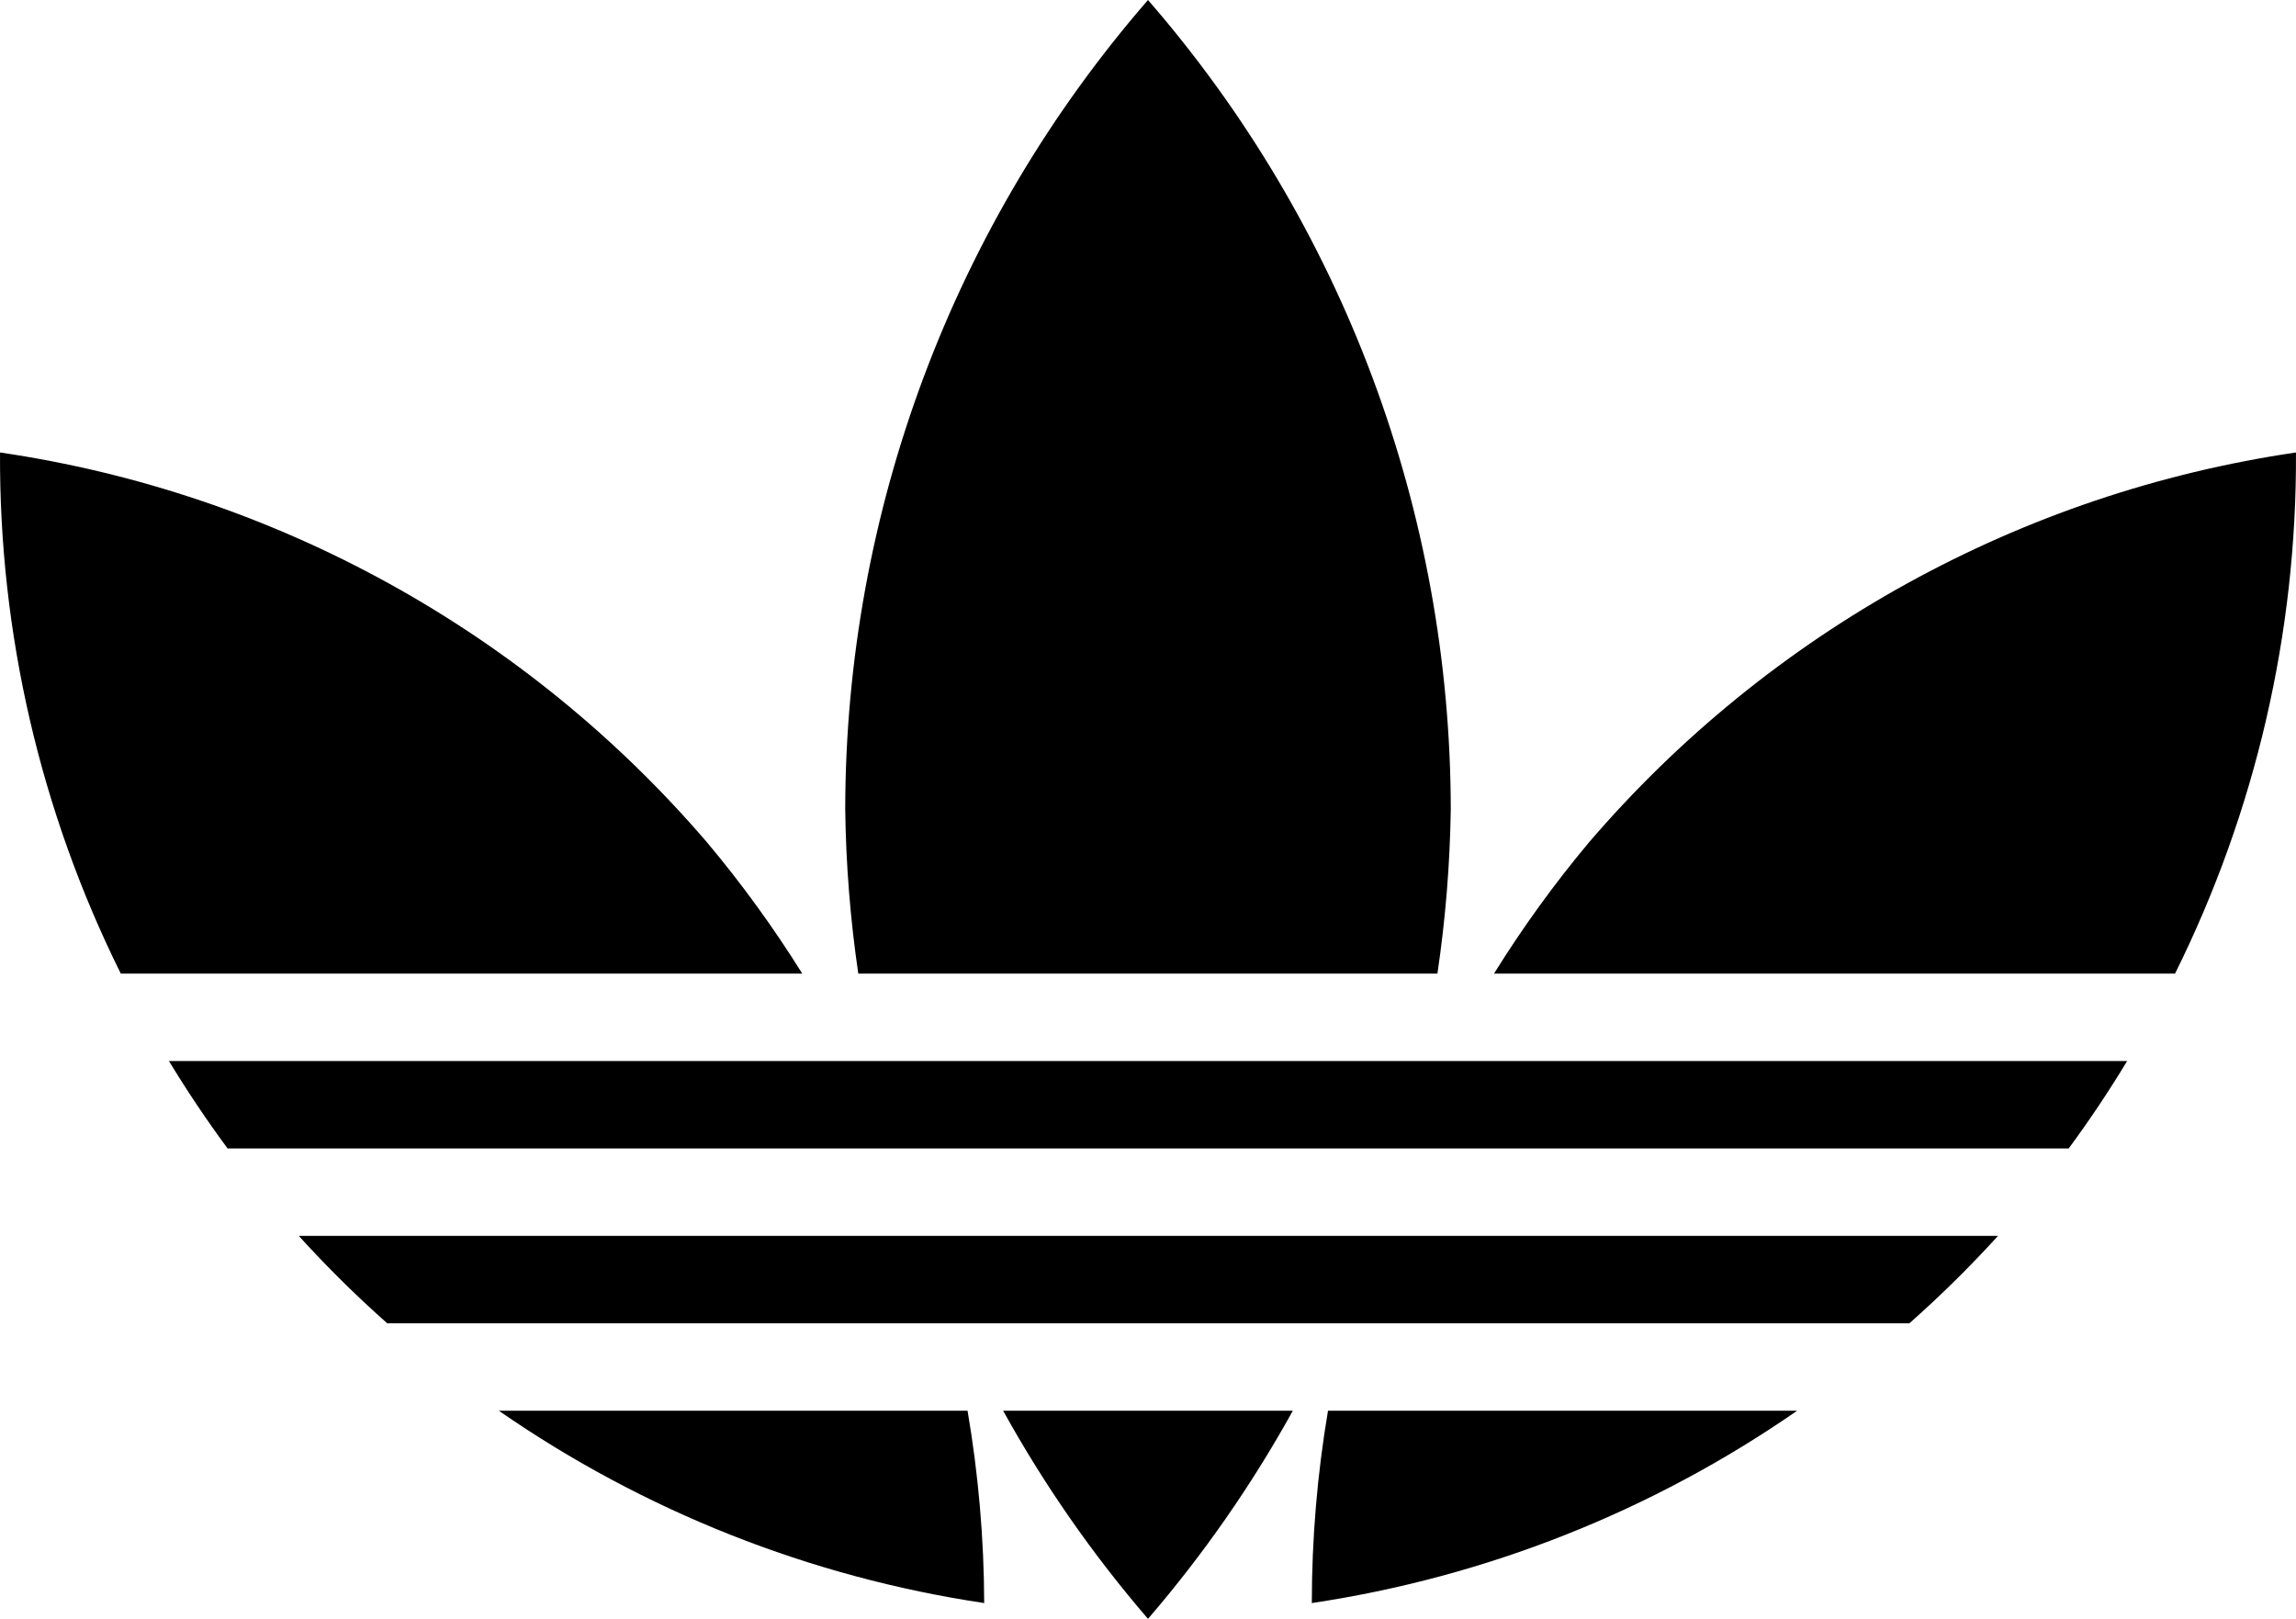
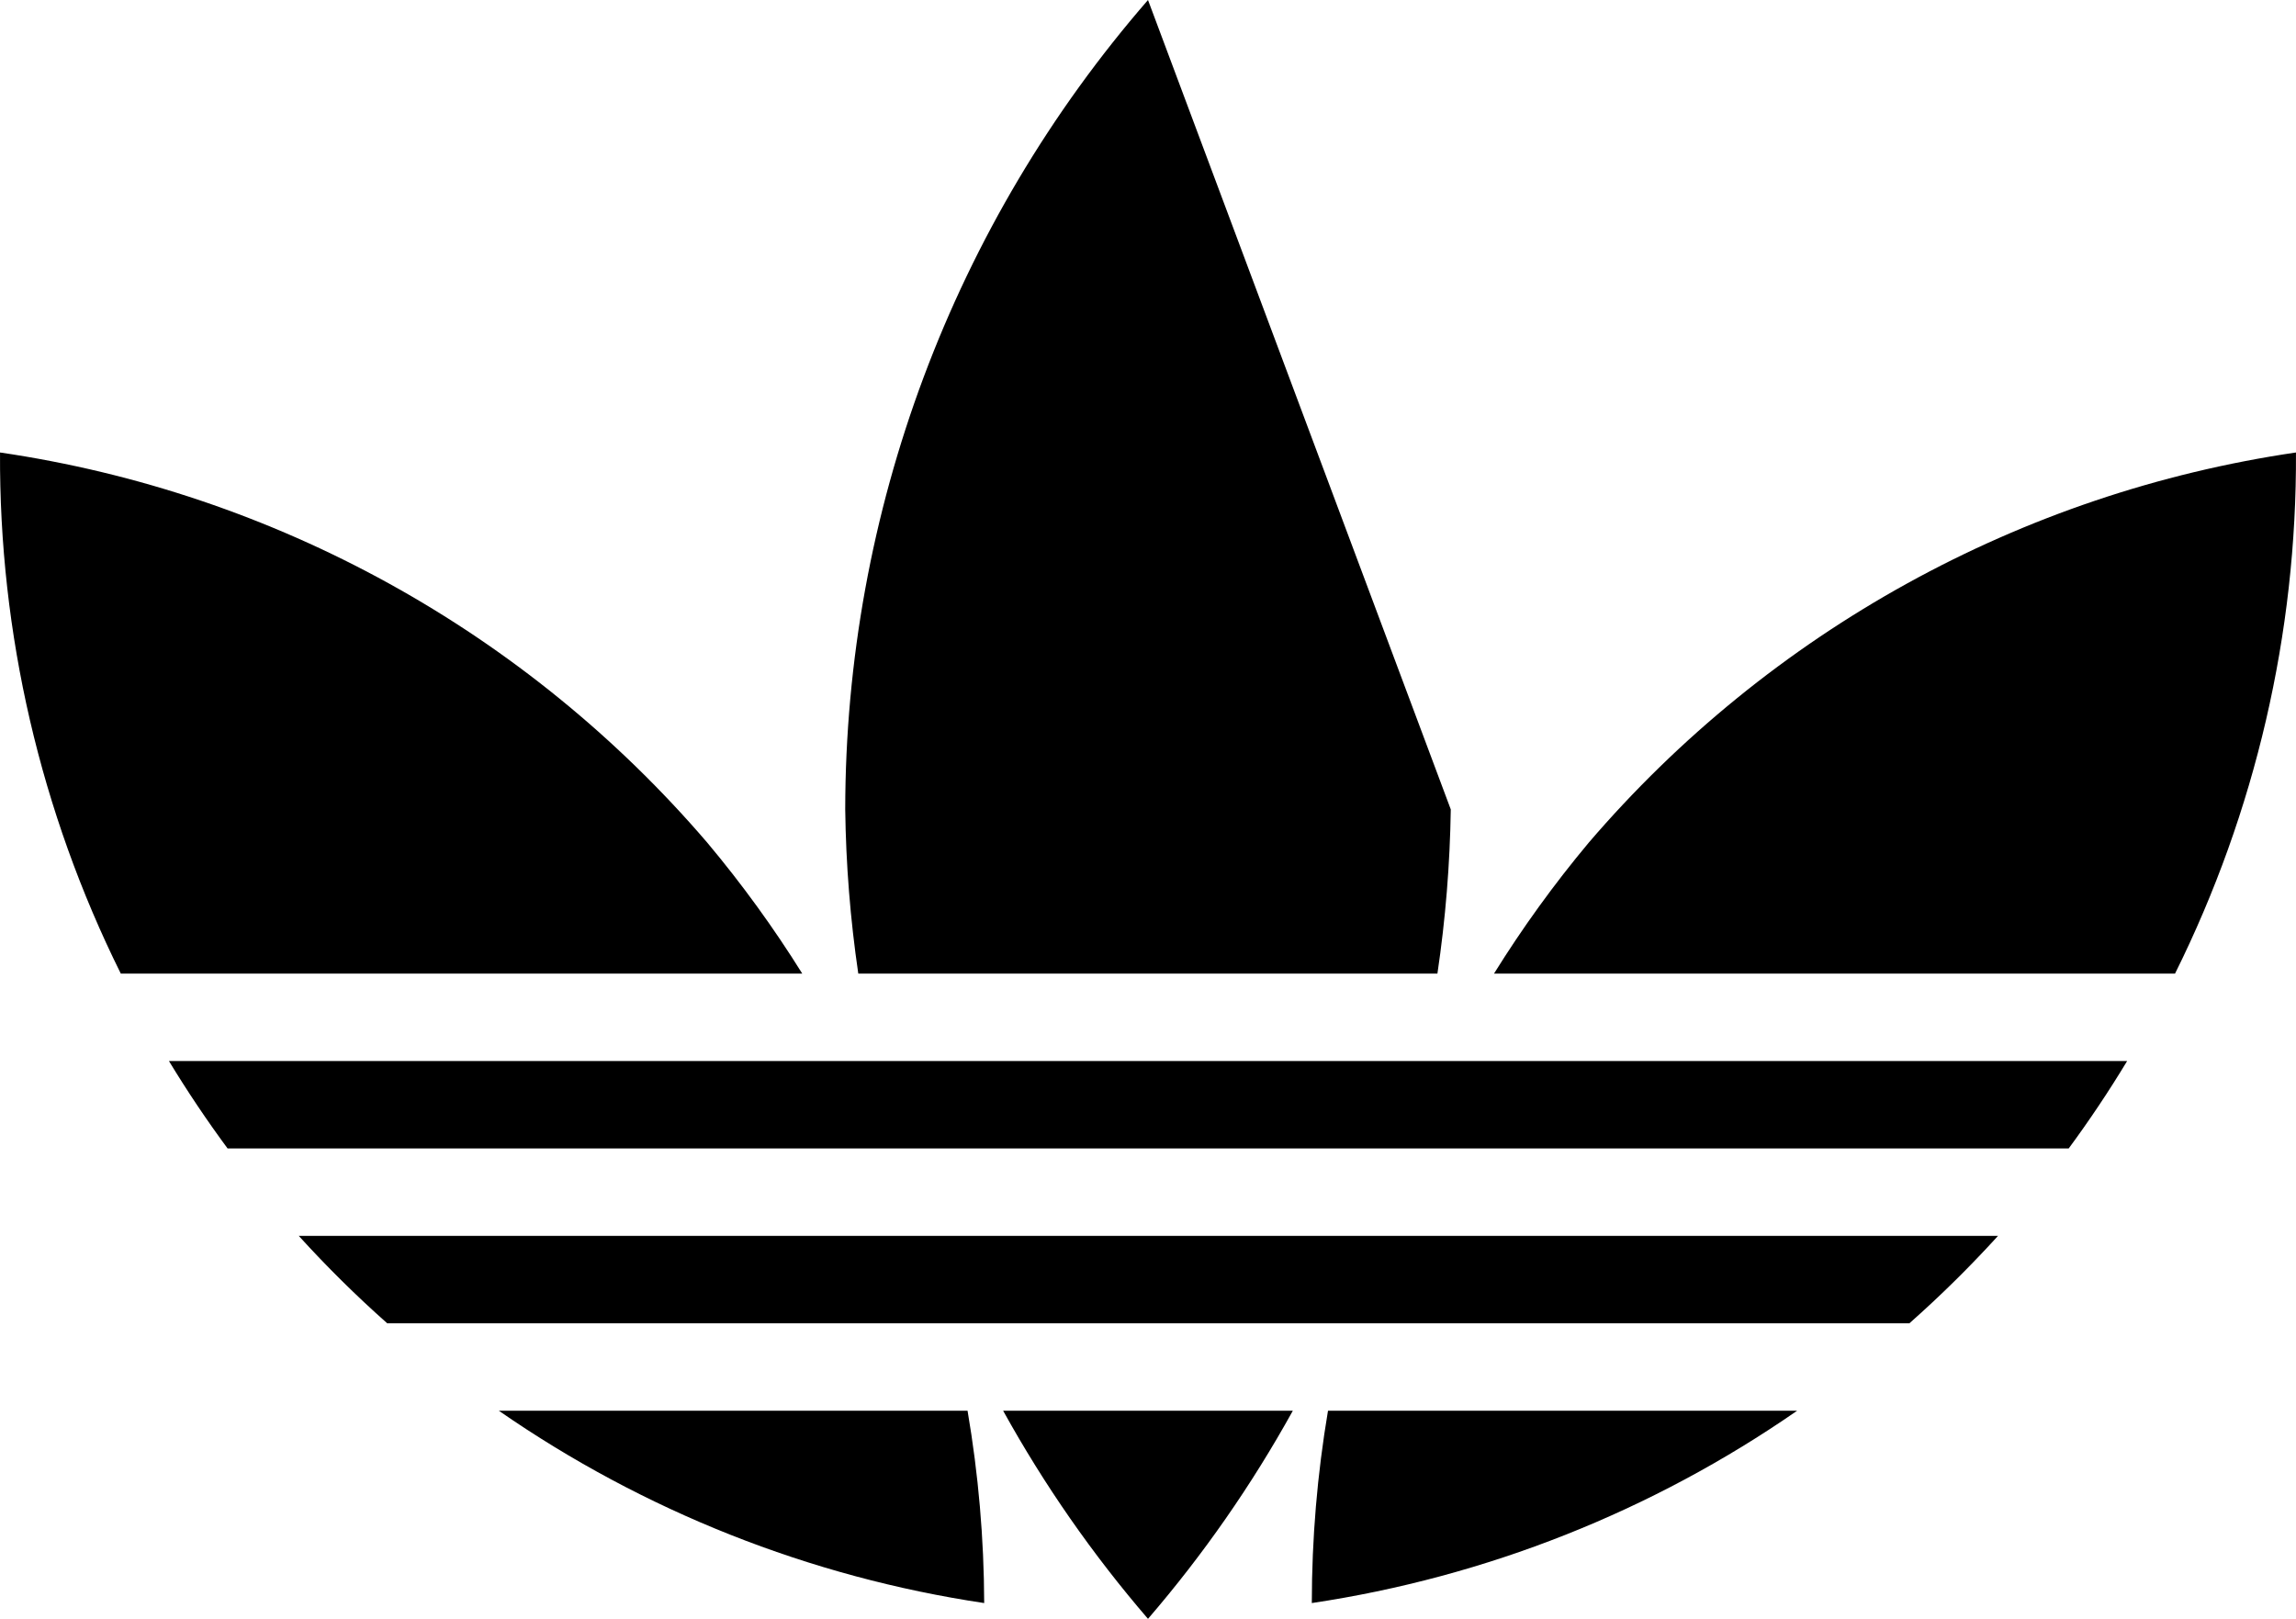
<svg xmlns="http://www.w3.org/2000/svg" width="78" height="55" viewBox="0 0 78 55" fill="none">
-   <path d="M39 0C32.377 7.623 28.725 17.389 28.714 27.5C28.738 29.367 28.886 31.231 29.158 33.079H48.832C49.107 31.231 49.258 29.367 49.286 27.5C49.274 17.389 45.623 7.623 39 0ZM0.001 15.373C-0.031 21.516 1.374 27.58 4.104 33.079H27.255C26.284 31.522 25.206 30.035 24.028 28.63C17.875 21.45 9.342 16.742 0.001 15.373ZM77.999 15.373C68.659 16.742 60.126 21.45 53.972 28.63C52.797 30.035 51.722 31.522 50.754 33.079H73.89C76.622 27.581 78.03 21.516 77.999 15.373ZM5.74 36.049C6.359 37.069 7.023 38.06 7.732 39.019H70.278C70.985 38.06 71.647 37.069 72.263 36.049H5.74ZM10.15 41.989C11.098 43.033 12.101 44.025 13.156 44.96H64.865C65.922 44.025 66.927 43.033 67.877 41.989H10.15ZM16.947 47.93C21.873 51.344 27.513 53.579 33.435 54.464C33.429 52.274 33.239 50.089 32.87 47.93H16.947ZM34.079 47.93C35.472 50.45 37.122 52.819 39 55C40.878 52.819 42.526 50.45 43.92 47.93H34.079ZM45.115 47.93C44.75 50.089 44.566 52.274 44.565 54.464C50.487 53.578 56.127 51.344 61.052 47.93H45.115Z" fill="black" />
+   <path d="M39 0C32.377 7.623 28.725 17.389 28.714 27.5C28.738 29.367 28.886 31.231 29.158 33.079H48.832C49.107 31.231 49.258 29.367 49.286 27.5ZM0.001 15.373C-0.031 21.516 1.374 27.58 4.104 33.079H27.255C26.284 31.522 25.206 30.035 24.028 28.63C17.875 21.45 9.342 16.742 0.001 15.373ZM77.999 15.373C68.659 16.742 60.126 21.45 53.972 28.63C52.797 30.035 51.722 31.522 50.754 33.079H73.89C76.622 27.581 78.03 21.516 77.999 15.373ZM5.74 36.049C6.359 37.069 7.023 38.06 7.732 39.019H70.278C70.985 38.06 71.647 37.069 72.263 36.049H5.74ZM10.15 41.989C11.098 43.033 12.101 44.025 13.156 44.96H64.865C65.922 44.025 66.927 43.033 67.877 41.989H10.15ZM16.947 47.93C21.873 51.344 27.513 53.579 33.435 54.464C33.429 52.274 33.239 50.089 32.87 47.93H16.947ZM34.079 47.93C35.472 50.45 37.122 52.819 39 55C40.878 52.819 42.526 50.45 43.92 47.93H34.079ZM45.115 47.93C44.75 50.089 44.566 52.274 44.565 54.464C50.487 53.578 56.127 51.344 61.052 47.93H45.115Z" fill="black" />
</svg>